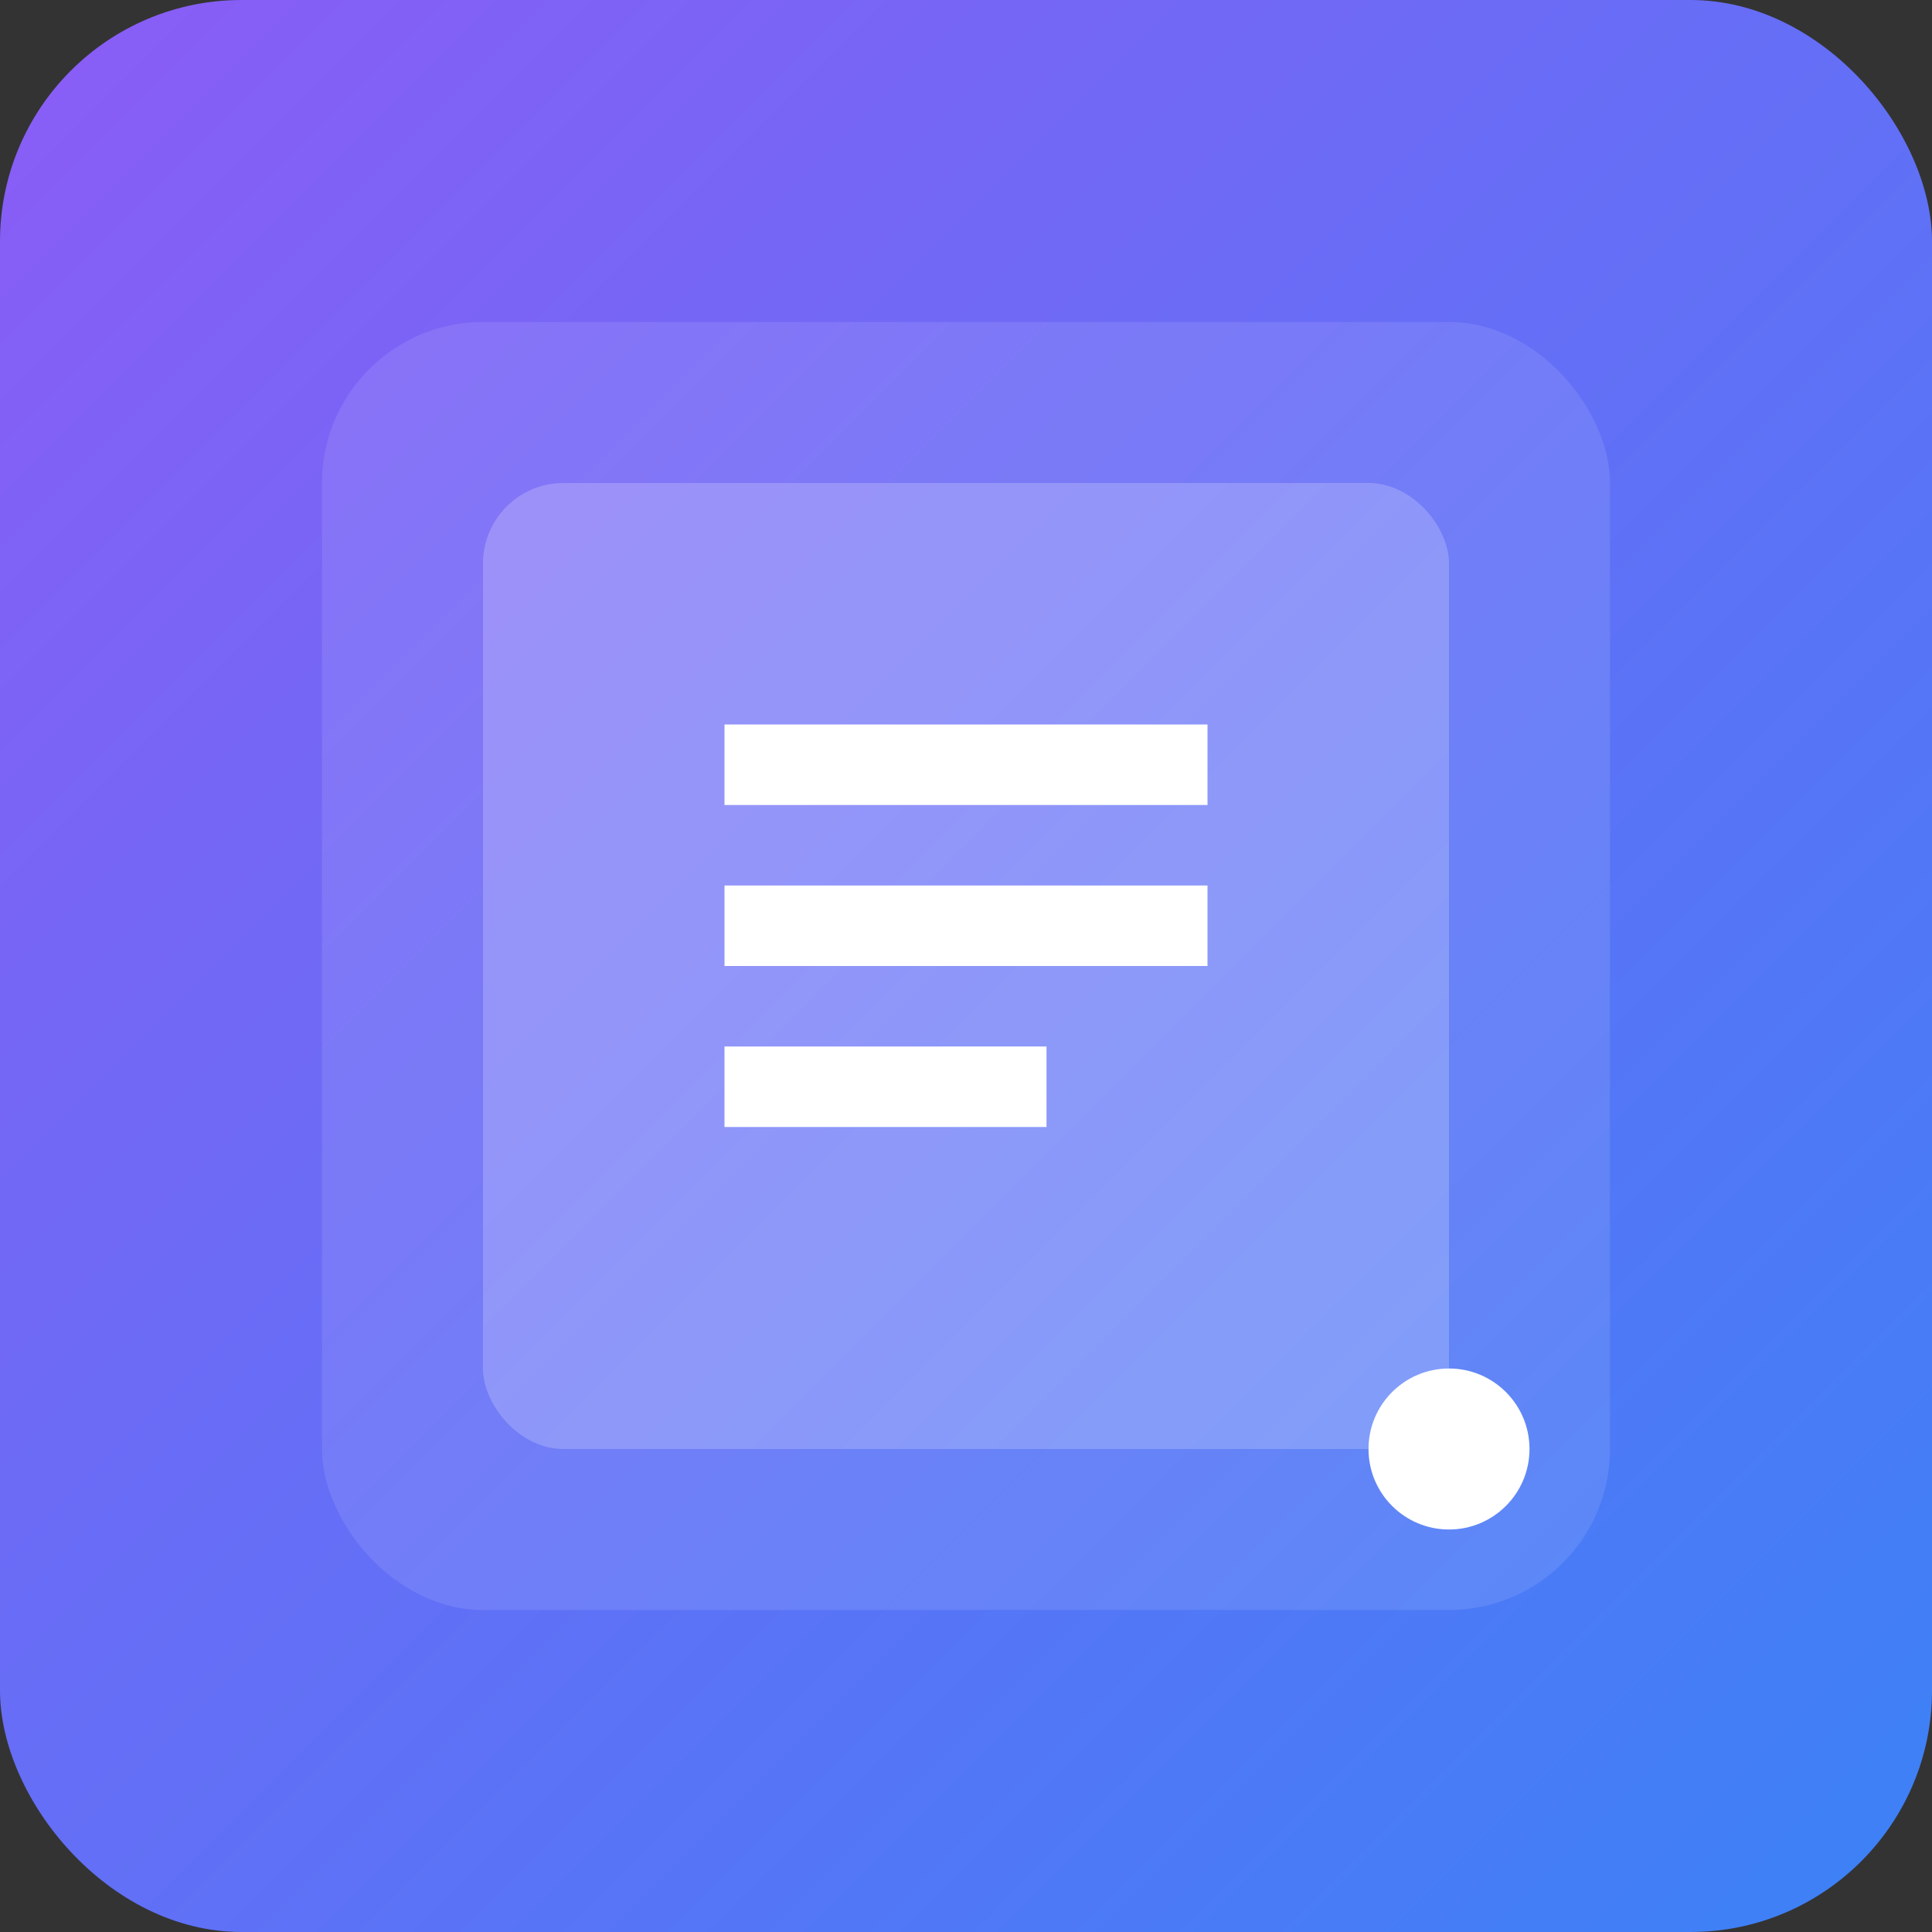
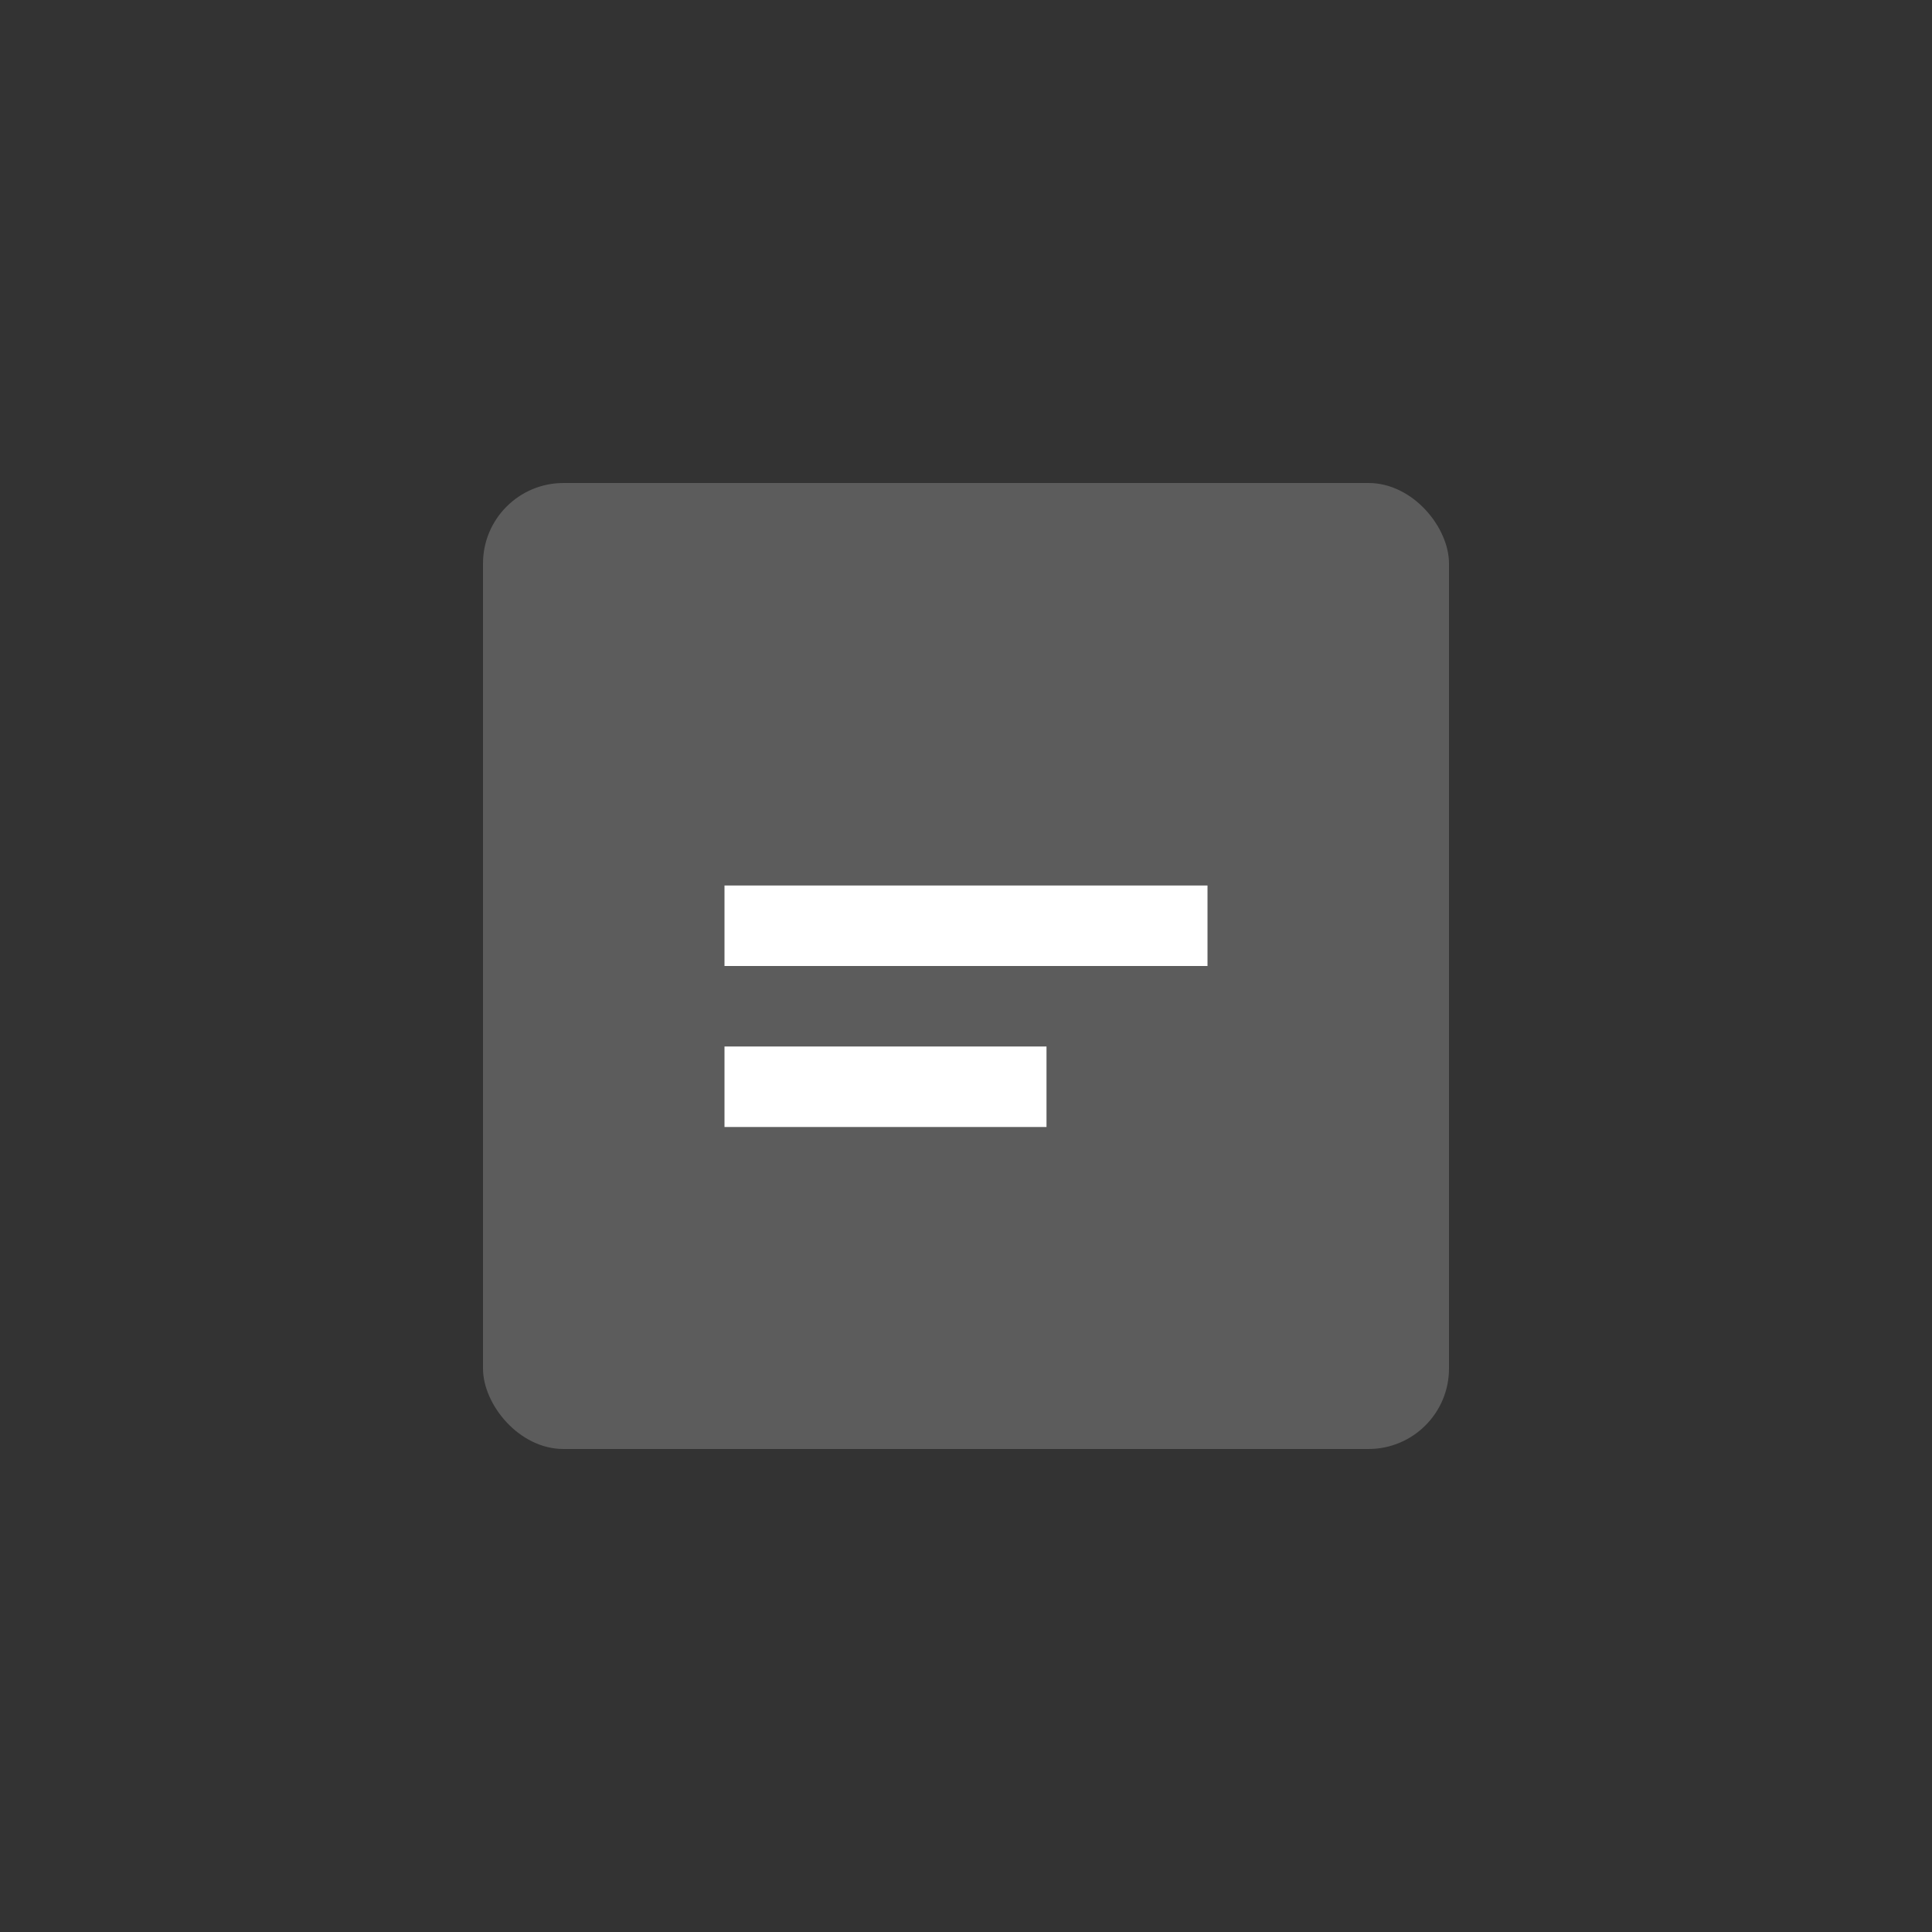
<svg xmlns="http://www.w3.org/2000/svg" width="192" height="192" viewBox="0 0 192 192" fill="none">
  <rect x="0" y="0" width="192" height="192" fill="#333333" stroke="none" />
-   <rect width="192" height="192" rx="24" fill="url(#gradient)" />
-   <rect x="32" y="32" width="128" height="128" rx="16" fill="white" fill-opacity="0.1" />
  <rect x="48" y="48" width="96" height="96" rx="8" fill="white" fill-opacity="0.2" />
-   <path d="M72 72h48v8H72v-8zm0 16h48v8H72v-8zm0 16h32v8H72v-8z" fill="white" />
-   <circle cx="144" cy="144" r="8" fill="white" />
+   <path d="M72 72h48H72v-8zm0 16h48v8H72v-8zm0 16h32v8H72v-8z" fill="white" />
  <defs>
    <linearGradient id="gradient" x1="0%" y1="0%" x2="100%" y2="100%">
      <stop offset="0%" style="stop-color:#8b5cf6" />
      <stop offset="100%" style="stop-color:#3b82f6" />
    </linearGradient>
  </defs>
</svg>